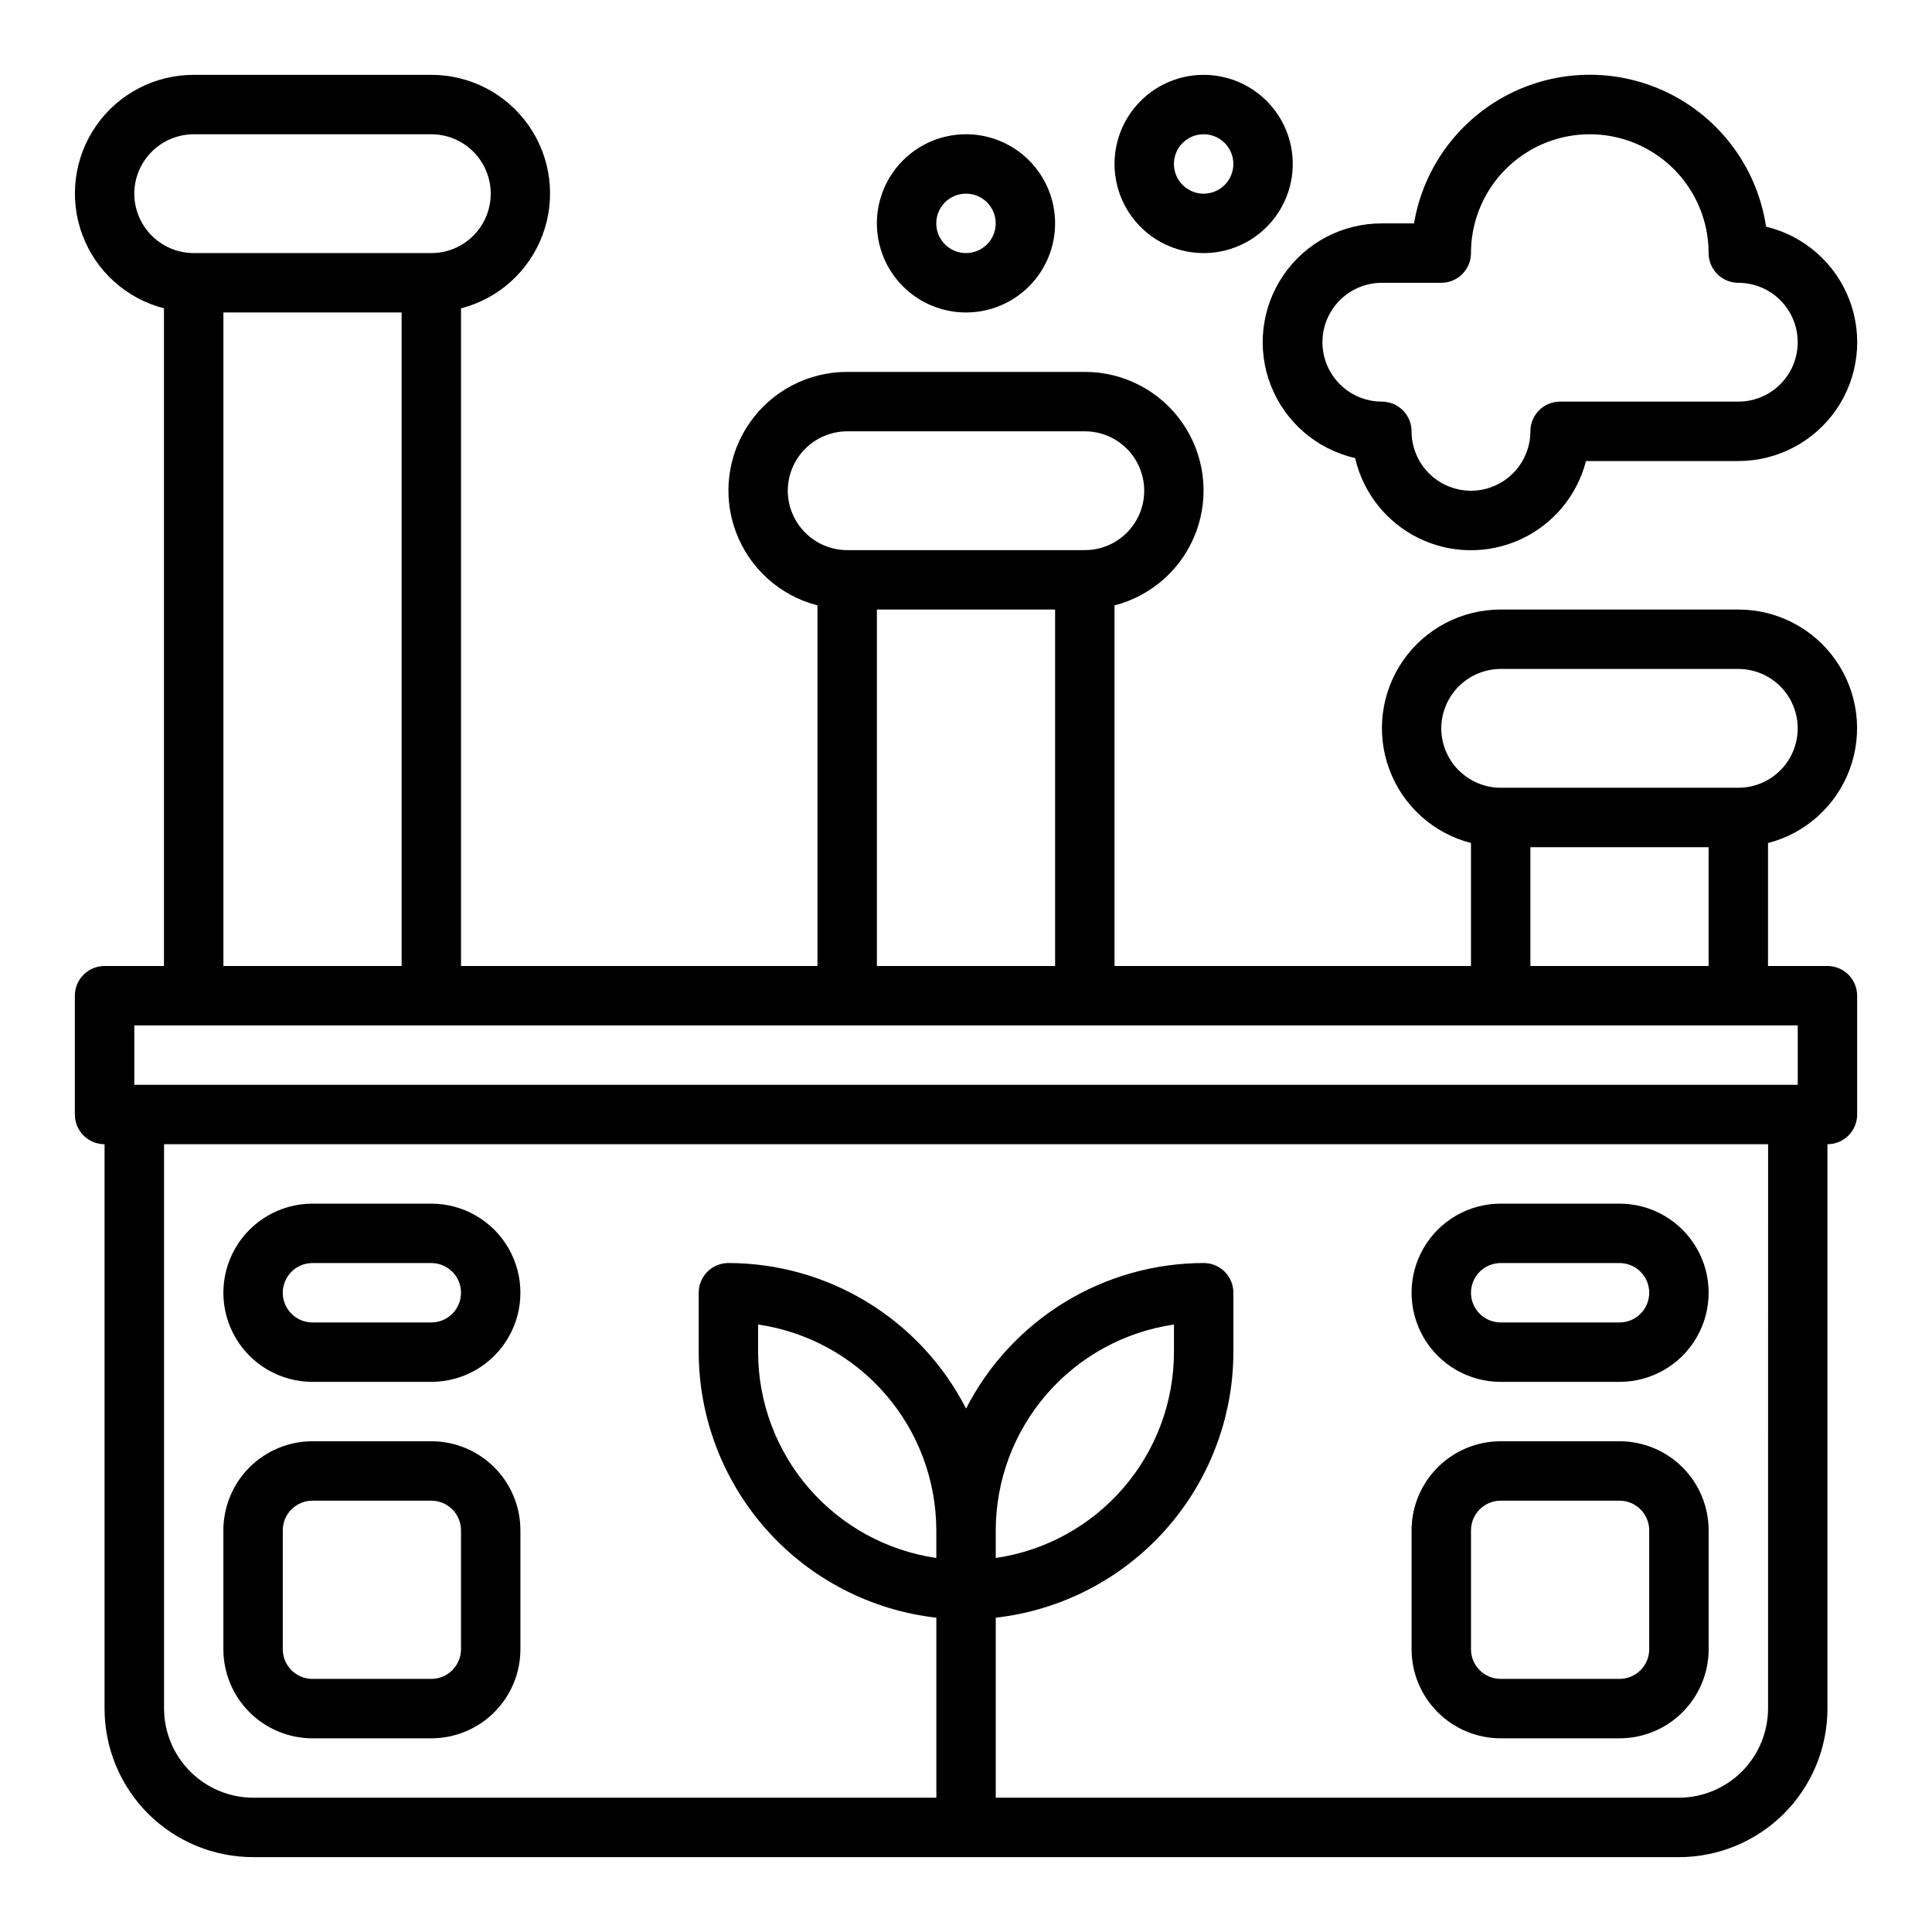
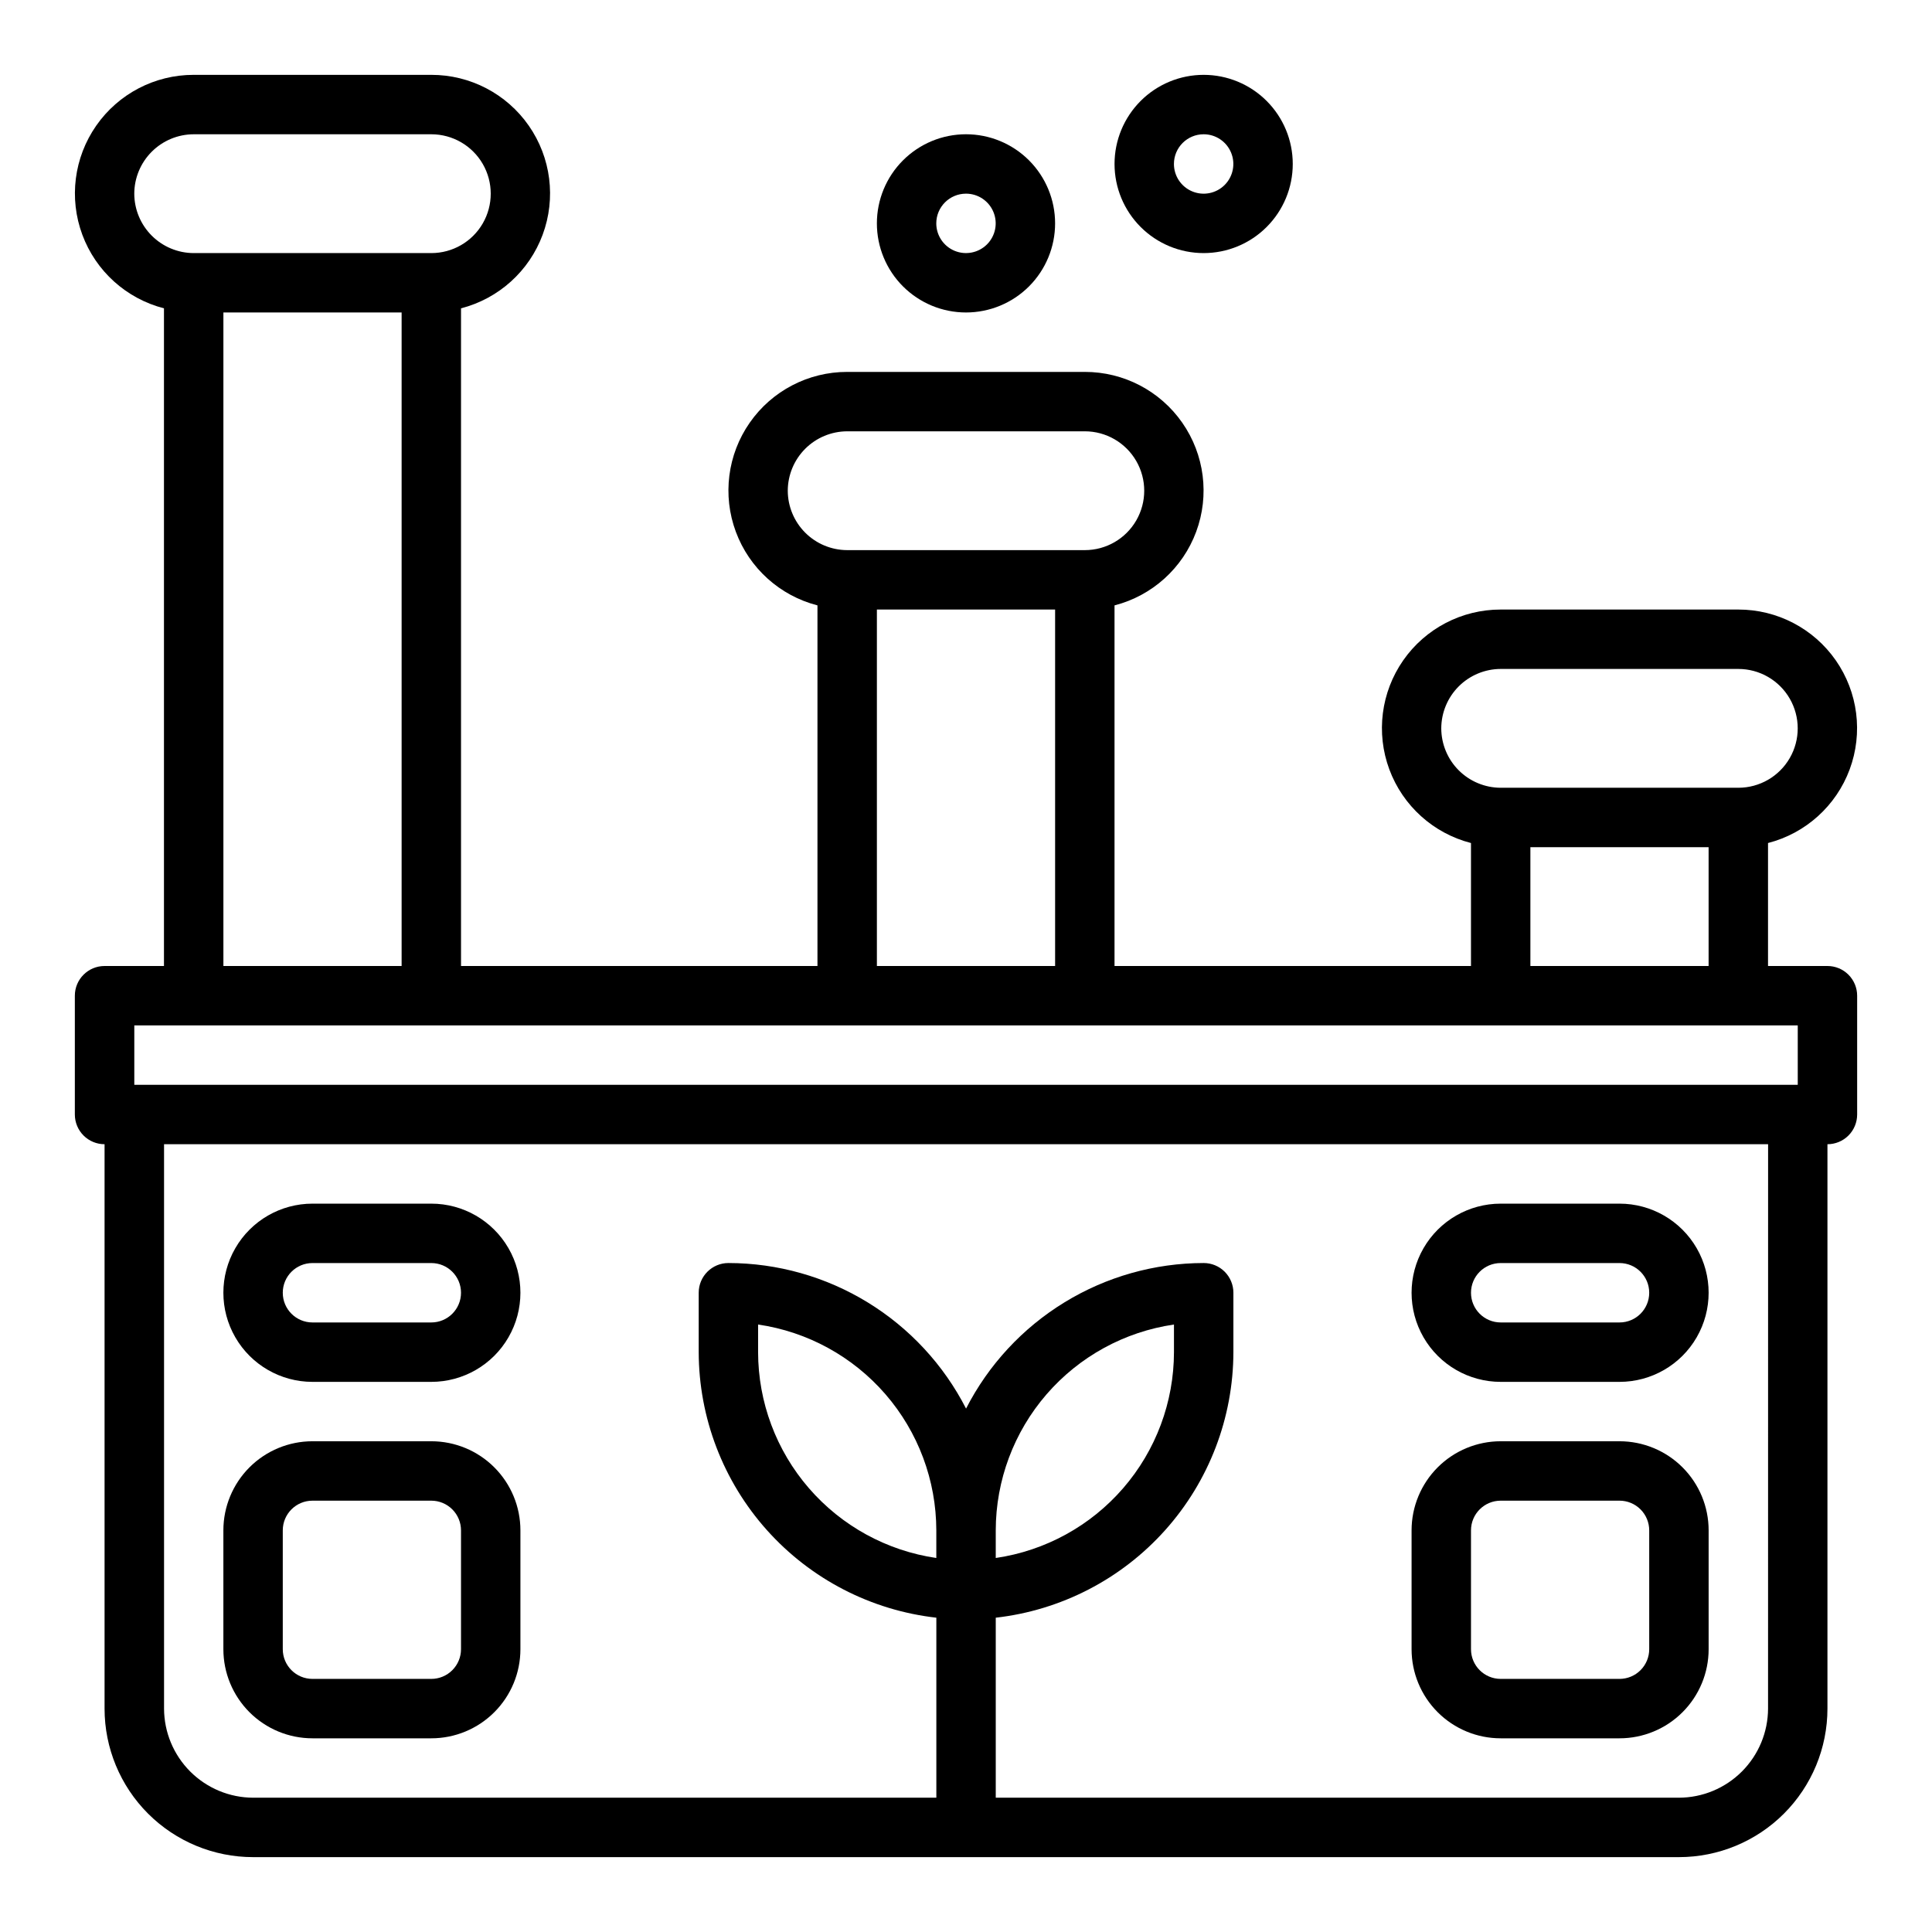
<svg xmlns="http://www.w3.org/2000/svg" fill="#000000" width="800px" height="800px" version="1.1" viewBox="144 144 512 512">
  <g>
    <path d="m226.81 604.67h31.488c6.266 0 12.273-2.488 16.699-6.918 4.43-4.43 6.918-10.434 6.918-16.699v-31.488c0-6.262-2.488-12.27-6.918-16.699-4.426-4.43-10.434-6.918-16.699-6.918h-31.488c-6.262 0-12.27 2.488-16.699 6.918-4.426 4.43-6.914 10.438-6.914 16.699v31.488c0 6.266 2.488 12.27 6.914 16.699 4.43 4.43 10.438 6.918 16.699 6.918zm-7.871-55.105c0-4.348 3.523-7.871 7.871-7.871h31.488c2.09 0 4.09 0.828 5.566 2.305 1.477 1.477 2.309 3.481 2.309 5.566v31.488c0 2.09-0.832 4.09-2.309 5.566-1.477 1.477-3.477 2.305-5.566 2.305h-31.488c-4.348 0-7.871-3.523-7.871-7.871z" />
    <path d="m541.7 604.67h31.488c6.262 0 12.27-2.488 16.699-6.918 4.43-4.43 6.918-10.434 6.918-16.699v-31.488c0-6.262-2.488-12.27-6.918-16.699-4.43-4.43-10.438-6.918-16.699-6.918h-31.488c-6.266 0-12.27 2.488-16.699 6.918-4.43 4.43-6.918 10.438-6.918 16.699v31.488c0 6.266 2.488 12.27 6.918 16.699 4.43 4.43 10.434 6.918 16.699 6.918zm-7.871-55.105c0-4.348 3.523-7.871 7.871-7.871h31.488c2.086 0 4.09 0.828 5.566 2.305s2.305 3.481 2.305 5.566v31.488c0 2.09-0.828 4.09-2.305 5.566-1.477 1.477-3.481 2.305-5.566 2.305h-31.488c-4.348 0-7.871-3.523-7.871-7.871z" />
    <path d="m226.81 510.21h31.488c8.438 0 16.234-4.5 20.453-11.809 4.219-7.305 4.219-16.309 0-23.617-4.219-7.305-12.016-11.805-20.453-11.805h-31.488c-8.438 0-16.23 4.5-20.449 11.805-4.219 7.309-4.219 16.312 0 23.617 4.219 7.309 12.012 11.809 20.449 11.809zm0-31.488h31.488c4.348 0 7.875 3.523 7.875 7.871s-3.527 7.871-7.875 7.871h-31.488c-4.348 0-7.871-3.523-7.871-7.871s3.523-7.871 7.871-7.871z" />
    <path d="m541.7 510.21h31.488c8.438 0 16.234-4.5 20.453-11.809 4.219-7.305 4.219-16.309 0-23.617-4.219-7.305-12.016-11.805-20.453-11.805h-31.488c-8.438 0-16.234 4.5-20.453 11.805-4.219 7.309-4.219 16.312 0 23.617 4.219 7.309 12.016 11.809 20.453 11.809zm0-31.488h31.488c4.348 0 7.871 3.523 7.871 7.871s-3.523 7.871-7.871 7.871h-31.488c-4.348 0-7.871-3.523-7.871-7.871s3.523-7.871 7.871-7.871z" />
    <path d="m628.29 400h-15.746v-32.59c9.973-2.566 18.055-9.855 21.637-19.508 3.582-9.656 2.207-20.449-3.676-28.898-5.887-8.449-15.535-13.48-25.832-13.469h-62.977c-10.297-0.012-19.945 5.019-25.832 13.469-5.883 8.449-7.258 19.242-3.676 28.898 3.582 9.652 11.664 16.941 21.637 19.508v32.59h-94.465v-95.566c9.973-2.566 18.055-9.855 21.637-19.508 3.582-9.656 2.207-20.449-3.68-28.898-5.883-8.449-15.531-13.48-25.828-13.469h-62.977c-10.297-0.012-19.949 5.019-25.832 13.469-5.887 8.449-7.258 19.242-3.676 28.898 3.578 9.652 11.664 16.941 21.633 19.508v95.566h-94.461v-174.29c9.969-2.566 18.055-9.852 21.633-19.508 3.582-9.652 2.211-20.449-3.676-28.898-5.883-8.449-15.535-13.48-25.832-13.469h-62.977c-10.297-0.012-19.945 5.019-25.828 13.469-5.887 8.449-7.262 19.246-3.68 28.898 3.582 9.656 11.664 16.941 21.637 19.508v174.29h-15.742c-4.348 0-7.875 3.523-7.875 7.871v31.488c0 2.086 0.832 4.09 2.309 5.566 1.477 1.477 3.477 2.305 5.566 2.305v149.57c0 10.438 4.144 20.449 11.527 27.832 7.383 7.379 17.395 11.527 27.832 11.527h377.86c10.441 0 20.453-4.148 27.832-11.527 7.383-7.383 11.531-17.395 11.531-27.832v-149.57c2.086 0 4.09-0.828 5.566-2.305 1.473-1.477 2.305-3.481 2.305-5.566v-31.488c0-2.09-0.832-4.09-2.305-5.566-1.477-1.477-3.481-2.305-5.566-2.305zm-102.34-62.977c0.016-4.172 1.676-8.172 4.625-11.121 2.953-2.949 6.949-4.613 11.121-4.625h62.977c5.625 0 10.82 3 13.633 7.871 2.812 4.875 2.812 10.875 0 15.746-2.812 4.871-8.008 7.871-13.633 7.871h-62.977c-4.172-0.012-8.168-1.676-11.121-4.625-2.949-2.949-4.609-6.945-4.625-11.117zm70.848 31.488v31.488h-47.23v-31.488zm-244.03-94.465c0.012-4.172 1.676-8.168 4.625-11.121 2.949-2.949 6.949-4.609 11.121-4.625h62.977c5.625 0 10.82 3.004 13.633 7.875 2.812 4.871 2.812 10.871 0 15.742-2.812 4.871-8.008 7.871-13.633 7.871h-62.977c-4.172-0.012-8.172-1.676-11.121-4.625-2.949-2.949-4.613-6.945-4.625-11.117zm70.848 31.488v94.465h-47.23v-94.465zm-244.03-110.21c0.012-4.172 1.676-8.168 4.625-11.117s6.945-4.613 11.117-4.625h62.977c5.625 0 10.824 3 13.637 7.871s2.812 10.875 0 15.746c-2.812 4.871-8.012 7.871-13.637 7.871h-62.977c-4.172-0.012-8.168-1.676-11.117-4.625-2.949-2.949-4.613-6.949-4.625-11.121zm70.848 31.488v173.19h-47.23v-173.19zm141.7 330.07c-13.105-1.914-25.09-8.477-33.762-18.492-8.672-10.012-13.449-22.812-13.469-36.059v-7.32c13.109 1.91 25.09 8.477 33.762 18.488 8.672 10.016 13.453 22.816 13.469 36.062zm220.42 39.914c-0.02 6.258-2.512 12.25-6.938 16.676-4.426 4.426-10.422 6.922-16.68 6.938h-181.05v-47.703c17.301-1.961 33.281-10.219 44.891-23.195 11.613-12.977 18.051-29.766 18.086-47.18v-15.746c0-2.086-0.832-4.09-2.305-5.566-1.477-1.477-3.481-2.305-5.566-2.305-13.031 0.016-25.805 3.625-36.914 10.434-11.109 6.805-20.129 16.539-26.062 28.141-5.938-11.602-14.957-21.336-26.066-28.141-11.109-6.809-23.883-10.418-36.91-10.434-4.348 0-7.875 3.523-7.875 7.871v15.746c0.039 17.414 6.473 34.203 18.086 47.18s27.59 21.234 44.891 23.195v47.703h-181.05c-6.258-0.016-12.254-2.512-16.68-6.938-4.426-4.426-6.918-10.418-6.938-16.676v-149.57h425.09zm-204.67-39.914v-7.32c0.016-13.246 4.797-26.047 13.469-36.062 8.672-10.012 20.656-16.578 33.762-18.488v7.32c-0.016 13.246-4.797 26.047-13.469 36.059-8.672 10.016-20.652 16.578-33.762 18.492zm212.54-125.4h-440.83v-15.746h440.83z" />
-     <path d="m503.12 265.39c2.125 9.234 8.293 17.02 16.797 21.199 8.504 4.18 18.438 4.309 27.047 0.348 8.609-3.957 14.977-11.582 17.34-20.758h40.367c10.375 0.004 20.086-5.102 25.965-13.648 5.879-8.551 7.168-19.445 3.449-29.129-3.723-9.688-11.973-16.918-22.062-19.336-2.231-14.949-11.484-27.926-24.887-34.91-13.406-6.984-29.344-7.133-42.875-0.398s-23.02 19.539-25.531 34.445h-8.523c-10.426-0.031-20.188 5.102-26.074 13.703-5.887 8.602-7.137 19.562-3.336 29.266 3.805 9.707 12.16 16.902 22.324 19.219zm7.086-46.445h15.742c2.09 0 4.09-0.828 5.566-2.305 1.477-1.477 2.309-3.481 2.309-5.566 0-11.25 6-21.645 15.742-27.27 9.742-5.625 21.746-5.625 31.488 0 9.742 5.625 15.746 16.02 15.746 27.27 0 2.086 0.828 4.09 2.305 5.566 1.477 1.477 3.477 2.305 5.566 2.305 5.625 0 10.82 3 13.633 7.871s2.812 10.875 0 15.746-8.008 7.871-13.633 7.871h-47.234c-4.348 0-7.871 3.523-7.871 7.871 0 5.625-3 10.824-7.871 13.637-4.871 2.812-10.875 2.812-15.746 0-4.871-2.812-7.871-8.012-7.871-13.637 0-2.086-0.828-4.09-2.305-5.566-1.477-1.477-3.481-2.305-5.566-2.305-5.625 0-10.824-3-13.637-7.871s-2.812-10.875 0-15.746 8.012-7.871 13.637-7.871z" />
    <path d="m400 226.81c6.262 0 12.27-2.488 16.699-6.914 4.426-4.43 6.914-10.438 6.914-16.699 0-6.266-2.488-12.273-6.914-16.699-4.43-4.43-10.438-6.918-16.699-6.918-6.266 0-12.273 2.488-16.699 6.918-4.43 4.426-6.918 10.434-6.918 16.699 0 6.262 2.488 12.27 6.918 16.699 4.426 4.426 10.434 6.914 16.699 6.914zm0-31.488c3.184 0 6.055 1.918 7.269 4.859 1.219 2.945 0.547 6.328-1.703 8.582-2.254 2.25-5.641 2.922-8.582 1.707-2.941-1.219-4.859-4.09-4.859-7.273 0-4.348 3.527-7.875 7.875-7.875z" />
    <path d="m462.98 211.07c6.262 0 12.27-2.488 16.695-6.918 4.43-4.43 6.918-10.434 6.918-16.699 0-6.262-2.488-12.27-6.918-16.699-4.426-4.43-10.434-6.918-16.695-6.918-6.266 0-12.273 2.488-16.699 6.918-4.43 4.43-6.918 10.438-6.918 16.699 0 6.266 2.488 12.27 6.918 16.699 4.426 4.43 10.434 6.918 16.699 6.918zm0-31.488c3.184 0 6.051 1.918 7.269 4.859s0.547 6.328-1.703 8.578c-2.254 2.254-5.641 2.926-8.582 1.707-2.941-1.219-4.859-4.09-4.859-7.273 0-4.348 3.527-7.871 7.875-7.871z" />
  </g>
</svg>